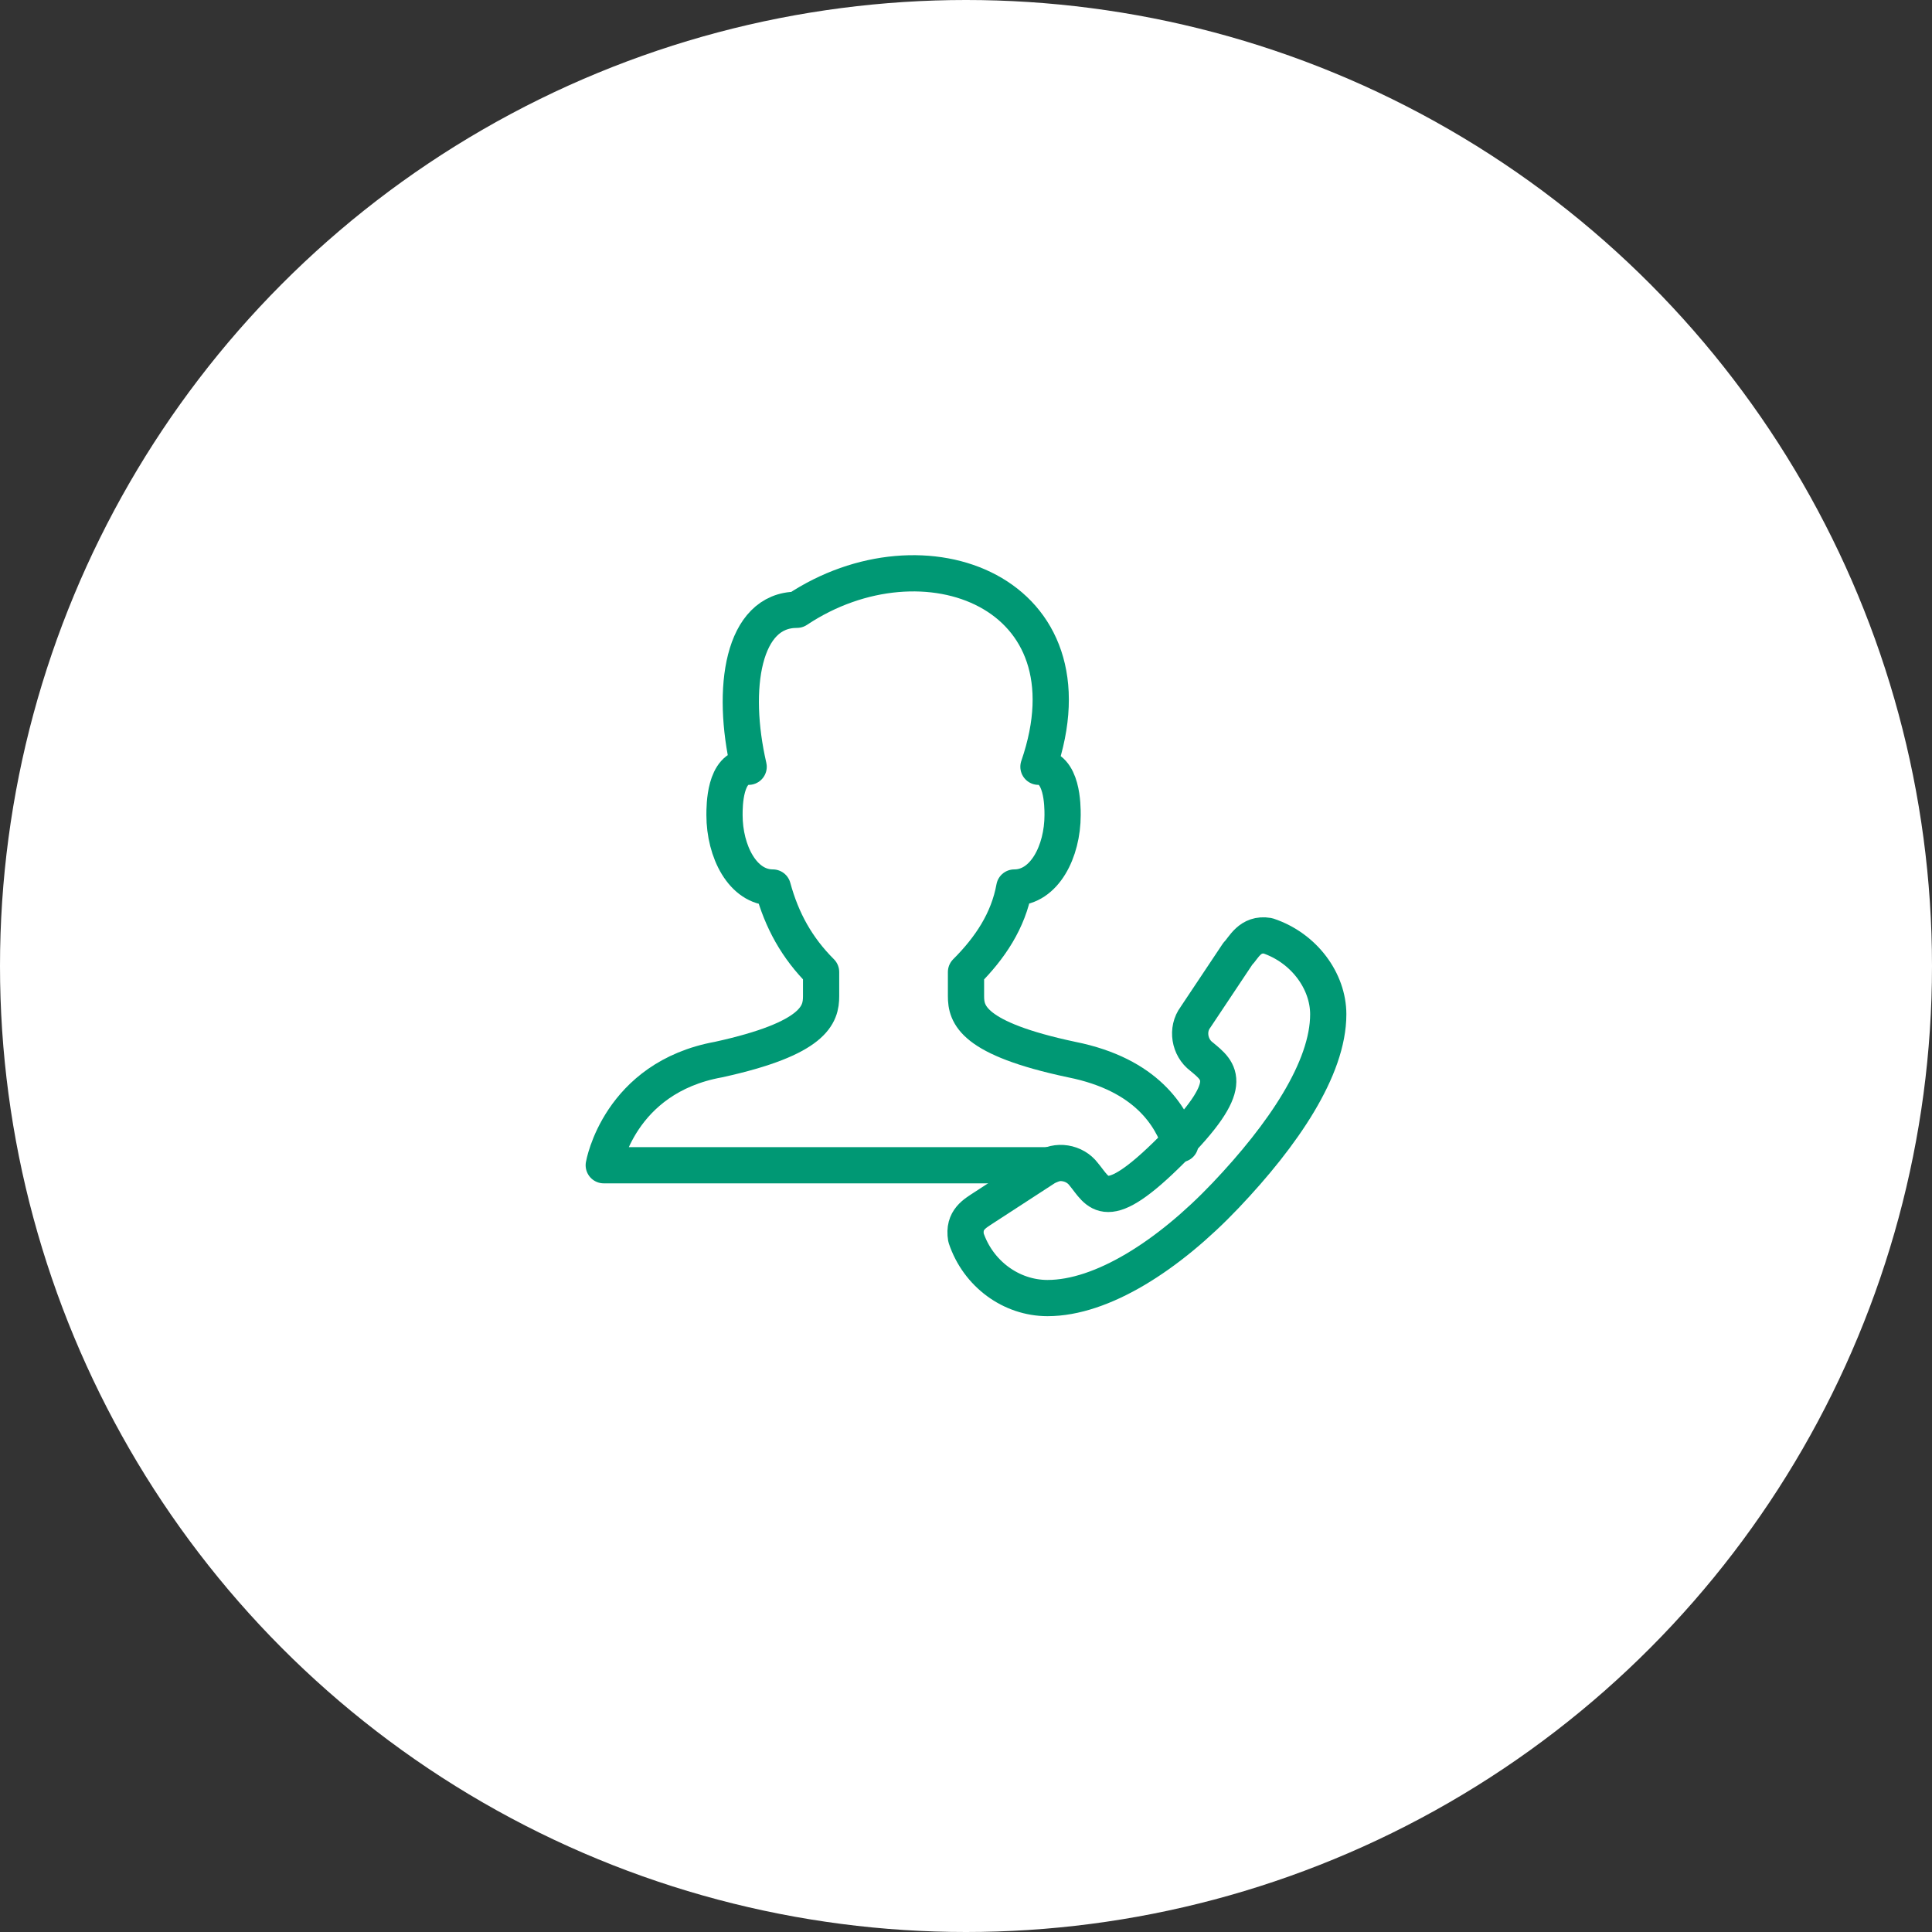
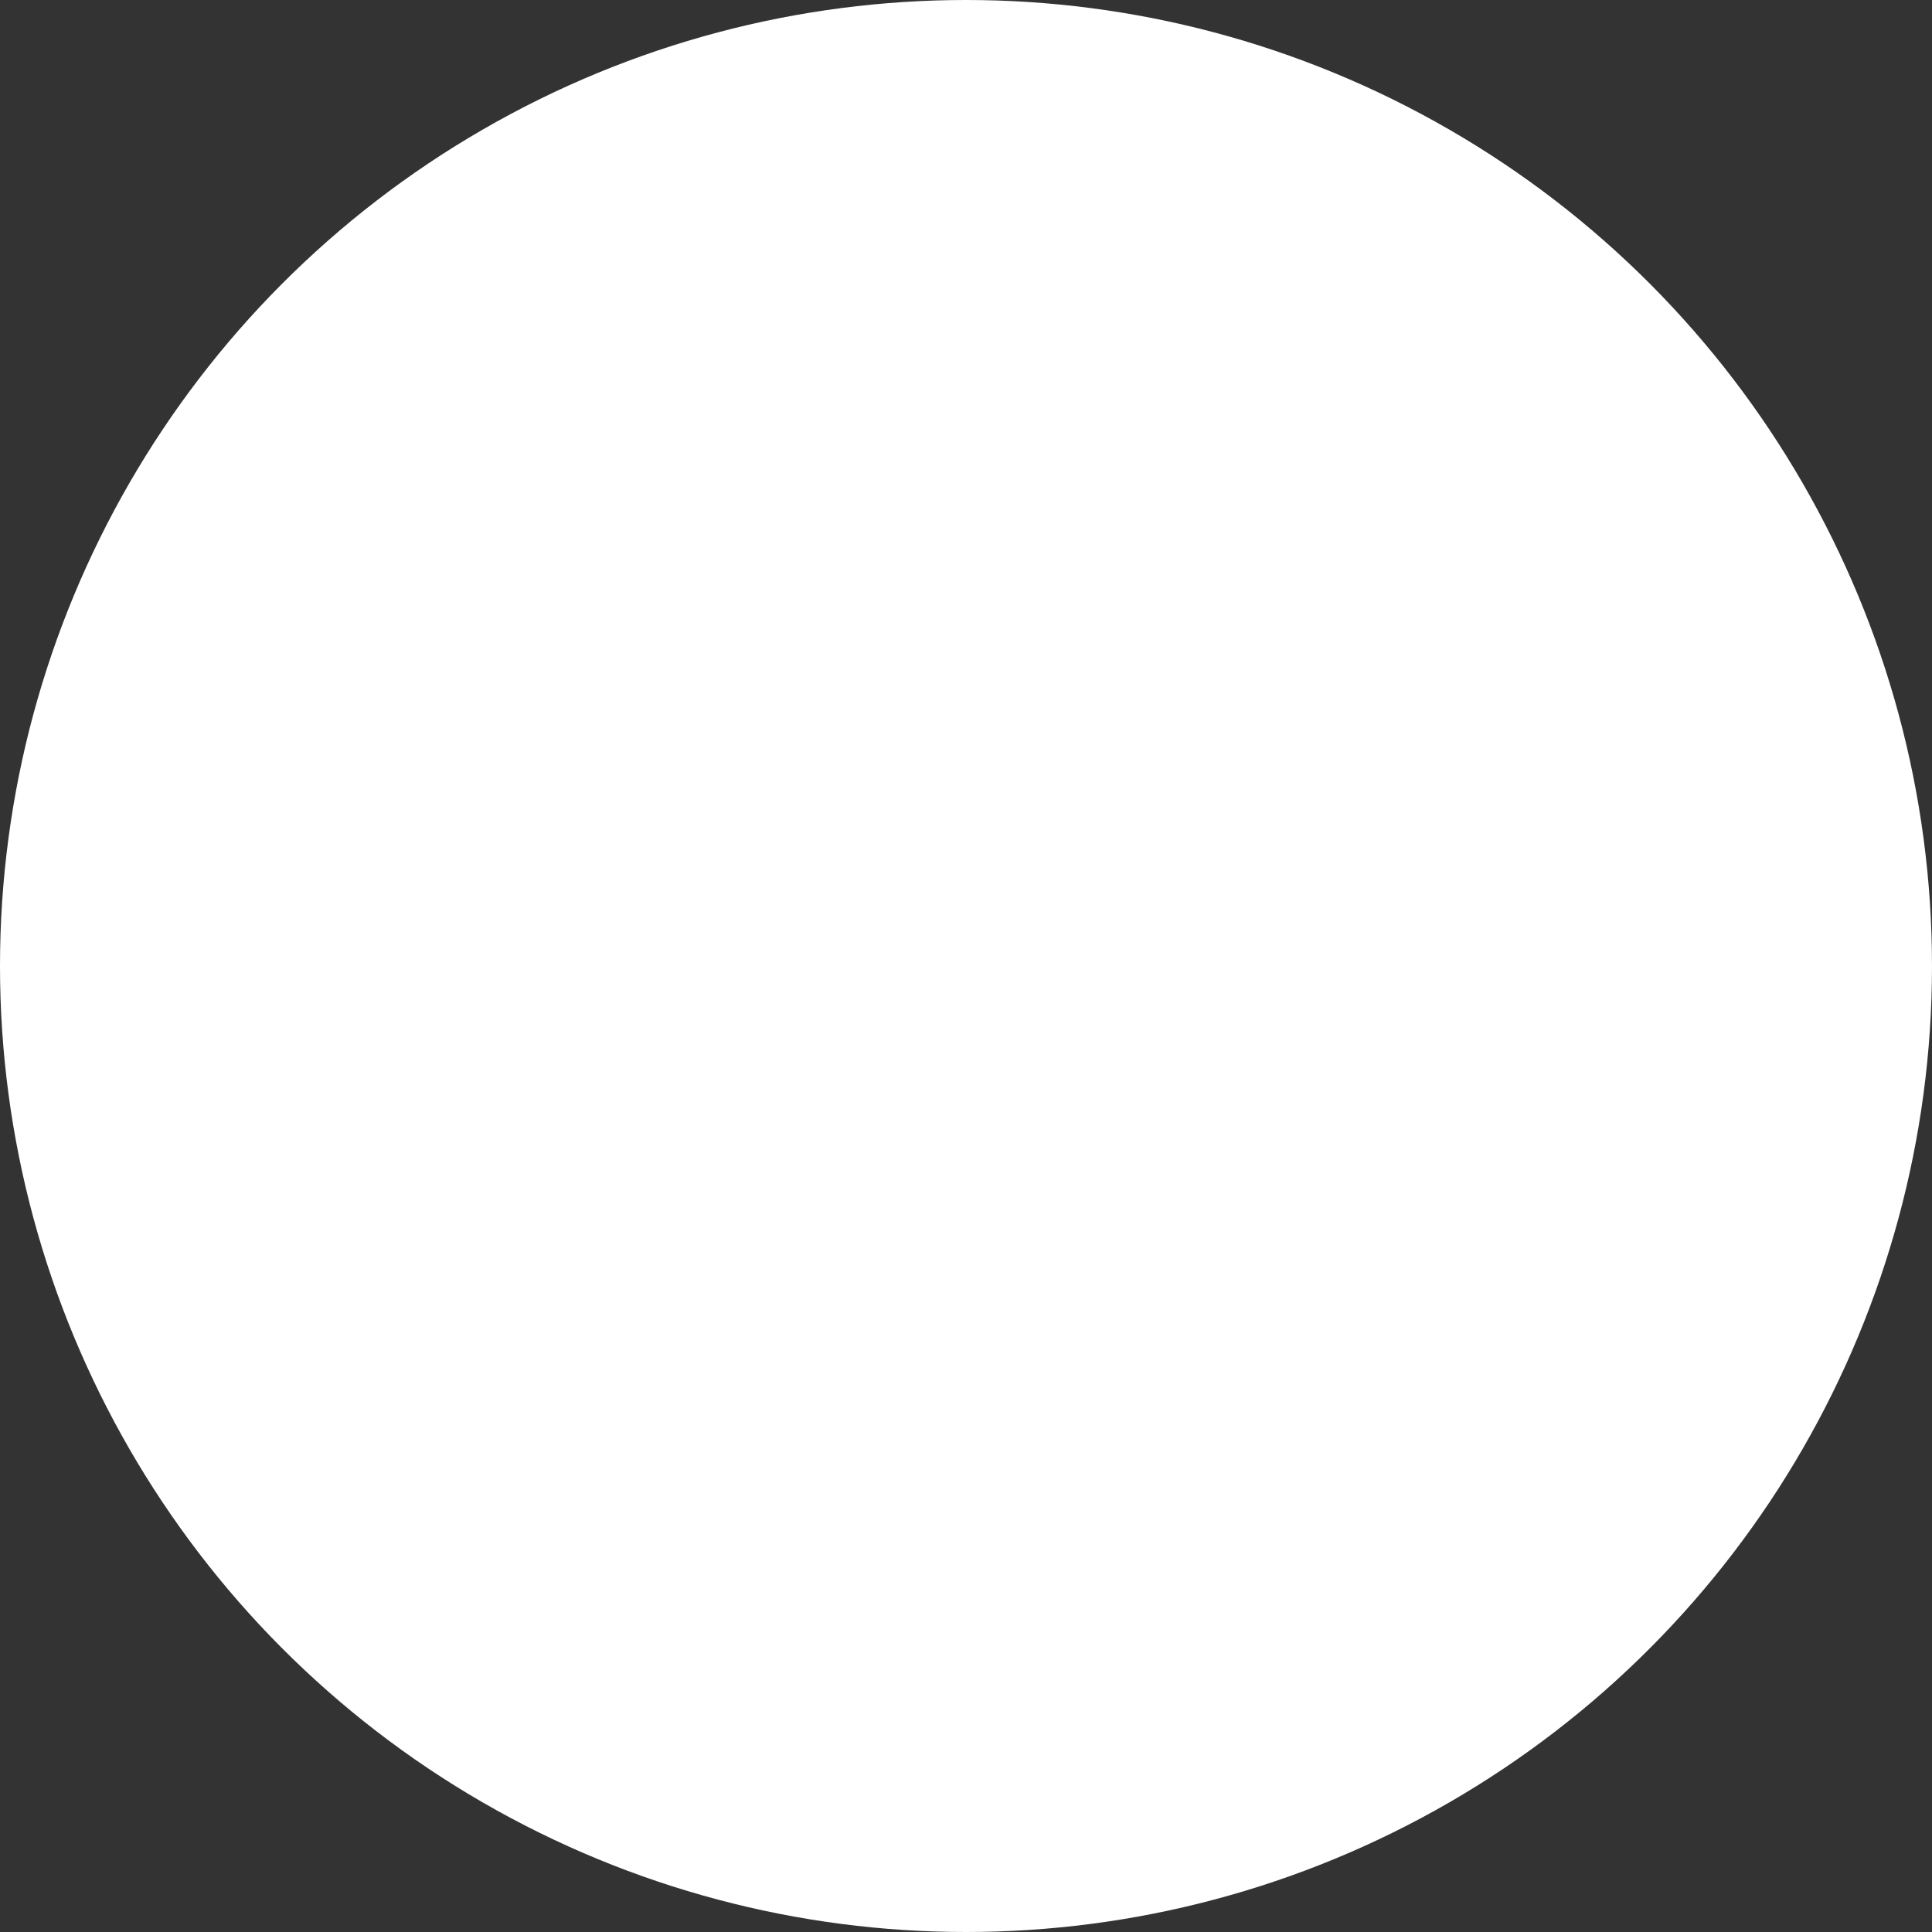
<svg xmlns="http://www.w3.org/2000/svg" version="1.1" id="Layer_1" x="0" y="0" viewBox="0 0 64 64" style="enable-background:new 0 0 64 64" xml:space="preserve">
  <rect x="0" y="0" width="64" height="64" fill="#333333" stroke="none" />
  <style>.st1{fill:none;stroke:#009874;stroke-width:1.2;stroke-linecap:round;stroke-linejoin:round}</style>
  <circle cx="32" cy="32" r="32" style="fill-rule:evenodd;clip-rule:evenodd;fill:#fff" />
-   <path class="st1" d="M19.1 18.9c-.3-.9-1.1-2.3-3.6-2.8-3.3-.7-3.5-1.5-3.5-2.1v-.8c.8-.8 1.4-1.7 1.6-2.8 1 0 1.6-1.2 1.6-2.4 0-.3 0-1.6-.8-1.6 2-5.8-3.8-8-8-5.2-1.8 0-2.2 2.6-1.6 5.2C4 6.4 4 7.7 4 8c0 1.2.6 2.4 1.6 2.4.3 1.1.8 2 1.6 2.8v.8c0 .6-.2 1.4-3.4 2.1-3.3.6-3.8 3.5-3.8 3.5h14.8" transform="translate(20 19)" />
-   <path class="st1" d="M22 12c-.6-.1-.8.4-1 .6l-1.4 2.1c-.3.4-.2 1 .2 1.3.6.5 1.2.9-1 3.1s-2.4 1.4-2.9.8c-.3-.4-.9-.5-1.3-.2l-2 1.3c-.3.2-.7.4-.6 1 .4 1.2 1.5 2 2.7 2 1.8 0 4-1.4 5.9-3.4s3.4-4.2 3.4-6c0-1.1-.8-2.2-2-2.6z" transform="translate(20 19)" />
</svg>